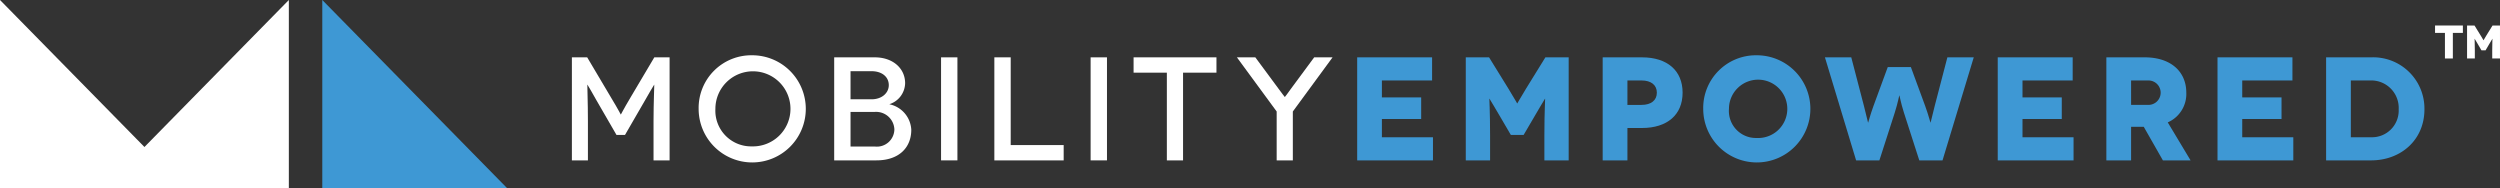
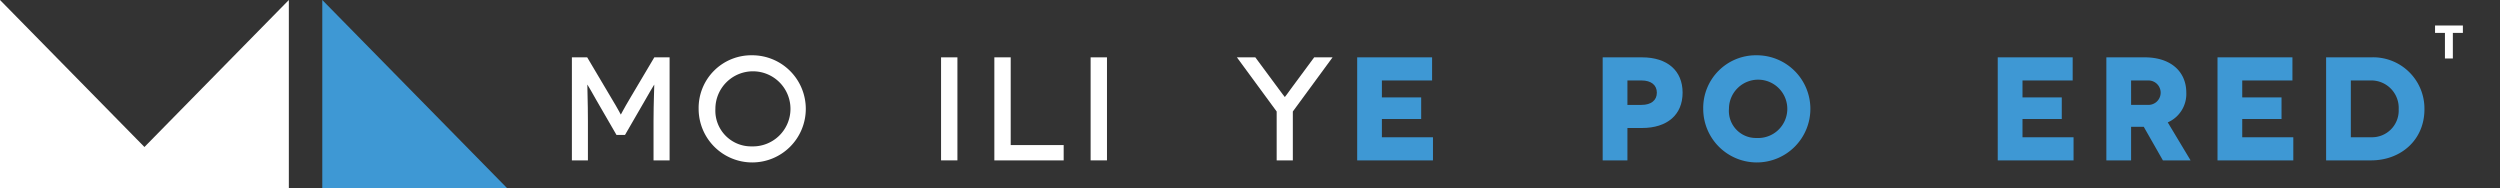
<svg xmlns="http://www.w3.org/2000/svg" width="397.353" height="29.894" viewBox="0 0 397.353 29.894">
  <rect x="0" y="0" width="397.353" height="29.894" fill="#333333" stroke="none" />
  <defs>
    <style>
            .cls-1{fill:#fff}.cls-2{fill:#3e98d4}
        </style>
  </defs>
  <g id="logo_ME" transform="translate(-112.027 -382.136)">
    <g id="Group_168" data-name="Group 168" transform="translate(2 -49)">
      <path id="Path_340" d="M216.453 440.25v16.376H213.9v-6.247c0-2.97.14-5.777.118-5.777H214c-.025 0-1.031 1.731-1.451 2.479l-3.183 5.5h-1.354l-3.181-5.5c-.422-.748-1.4-2.479-1.429-2.479h-.023c-.022 0 .093 2.808.093 5.777v6.247h-2.548V440.25h2.433l3.719 6.271c1.357 2.244 1.591 2.806 1.613 2.806h.025c.023 0 .256-.562 1.591-2.806l3.719-6.271z" class="cls-1" data-name="Path 340" />
-       <path id="Path_341" d="M229.559 439.922a8.516 8.516 0 1 1-8.49 8.516 8.371 8.371 0 0 1 8.49-8.516zm0 14.48a5.967 5.967 0 1 0-5.827-5.965 5.677 5.677 0 0 0 5.827 5.963z" class="cls-1" data-name="Path 341" />
-       <path id="Path_342" d="M249.068 440.25c2.878 0 4.821 1.754 4.821 4.118a3.582 3.582 0 0 1-2.479 3.32v.025a4.365 4.365 0 0 1 3.458 4.045c0 2.807-1.917 4.867-5.541 4.867h-6.713V440.25zm-.514 6.668c1.638 0 2.738-1.008 2.738-2.247 0-1.332-1.1-2.22-2.738-2.22h-3.342v4.467zm.54 7.509a2.781 2.781 0 0 0 3.086-2.738 2.9 2.9 0 0 0-3.155-2.76h-3.813v5.5h3.882z" class="cls-1" data-name="Path 342" />
+       <path id="Path_341" d="M229.559 439.922a8.516 8.516 0 1 1-8.49 8.516 8.371 8.371 0 0 1 8.49-8.516zm0 14.48a5.967 5.967 0 1 0-5.827-5.965 5.677 5.677 0 0 0 5.827 5.963" class="cls-1" data-name="Path 341" />
      <path id="Path_343" d="M259.6 456.626V440.25h2.6v16.376z" class="cls-1" data-name="Path 343" />
      <path id="Path_344" d="M279.088 454.192v2.434H268.07V440.25h2.6v13.942z" class="cls-1" data-name="Path 344" />
      <path id="Path_345" d="M283.371 456.626V440.25h2.6v16.376z" class="cls-1" data-name="Path 345" />
-       <path id="Path_346" d="M303.373 440.25v2.435h-5.31v13.941h-2.575v-13.941H290.2v-2.435z" class="cls-1" data-name="Path 346" />
      <path id="Path_347" d="M321.827 440.25l-6.315 8.607v7.769h-2.57v-7.769l-6.32-8.607h2.928l3.72 5.029c.441.586.934 1.264.955 1.264h.027c.023 0 .515-.678.934-1.264l3.719-5.029z" class="cls-1" data-name="Path 347" />
      <path id="Path_348" d="M337.785 452.952v3.674h-12.046V440.25h11.906v3.674h-7.979v2.688h6.244v3.438h-6.244v2.9h8.119z" class="cls-2" data-name="Path 348" />
-       <path id="Path_349" d="M359.355 440.25v16.376h-3.862v-4c0-3.885.144-5.8.119-5.8h-.025c-.021 0-1.332 2.246-1.472 2.479l-1.921 3.276h-2.032l-1.918-3.276c-.144-.232-1.453-2.479-1.475-2.479h-.023c-.021 0 .116 1.918.116 5.8v4H343V440.25h3.7l3.066 4.959c1.193 1.94 1.381 2.363 1.4 2.363h.021c.027 0 .21-.423 1.4-2.363l3.066-4.959z" class="cls-2" data-name="Path 349" />
      <path id="Path_350" d="M371.006 440.25c4.022 0 6.456 2.106 6.456 5.615s-2.434 5.614-6.456 5.614h-2.315v5.146h-3.932V440.25zm-.069 7.558c1.52 0 2.432-.727 2.432-1.942s-.912-1.941-2.432-1.941h-2.246v3.884h2.246z" class="cls-2" data-name="Path 350" />
      <path id="Path_351" d="M389.23 439.922a8.516 8.516 0 1 1-8.491 8.516 8.373 8.373 0 0 1 8.491-8.516zm0 13.145a4.637 4.637 0 1 0-4.4-4.63 4.294 4.294 0 0 0 4.4 4.63z" class="cls-2" data-name="Path 351" />
-       <path id="Path_352" d="M423.738 440.25l-4.963 16.376h-3.693l-2.434-7.557c-.515-1.613-.7-2.761-.724-2.761h-.024c-.023 0-.212 1.147-.726 2.761l-2.435 7.557h-3.7l-4.956-16.376h4.186l2.014 7.721c.4 1.544.631 2.644.652 2.644h.025c.023 0 .279-1.1.842-2.644l2.269-6.177h3.671l2.271 6.177c.562 1.544.819 2.644.841 2.644h.024c.022 0 .257-1.1.654-2.644l2.013-7.721z" class="cls-2" data-name="Path 352" />
      <path id="Path_353" d="M439.6 452.952v3.674h-12.05V440.25h11.911v3.674h-7.977v2.688h6.243v3.438h-6.243v2.9h8.116z" class="cls-2" data-name="Path 353" />
      <path id="Path_354" d="M453.8 456.626l-3.042-5.335h-2.012v5.335h-3.931V440.25h6.105c4.116 0 6.6 2.246 6.6 5.615a4.923 4.923 0 0 1-2.947 4.724l3.627 6.037h-4.4zm-5.054-8.818h2.713a1.942 1.942 0 1 0 0-3.883h-2.713z" class="cls-2" data-name="Path 354" />
      <path id="Path_355" d="M474.527 452.952v3.674h-12.046V440.25h11.908v3.674h-7.979v2.688h6.246v3.438h-6.246v2.9h8.117z" class="cls-2" data-name="Path 355" />
      <path id="Path_356" d="M486.9 440.25a8.147 8.147 0 0 1 8.47 8.259c0 4.912-3.79 8.117-8.47 8.117h-7.158V440.25zm0 12.7a4.243 4.243 0 0 0 4.376-4.443 4.364 4.364 0 0 0-4.376-4.585h-3.228v9.028h3.228z" class="cls-2" data-name="Path 356" />
    </g>
    <g id="Group_170" data-name="Group 170" transform="translate(2 -51)">
      <g id="Group_169" data-name="Group 169">
        <path id="Path_357" d="M501.48 437.189v1.175h-1.594v4.068h-1.258v-4.068h-1.572v-1.175z" class="cls-1" data-name="Path 357" />
-         <path id="Path_358" d="M507.379 437.189v5.243h-1.235v-1.281c0-1.243.042-1.857.037-1.857h-.008c-.007 0-.428.719-.473.793l-.614 1.05h-.652l-.613-1.05c-.045-.074-.466-.793-.471-.793h-.008c-.008 0 .037.614.037 1.857v1.281h-1.234v-5.243h1.182l.98 1.588c.384.622.441.755.45.755h.008c.008 0 .067-.133.448-.755l.982-1.588z" class="cls-1" data-name="Path 358" />
      </g>
    </g>
    <path id="Path_359" d="M163.251 461.03h29.367l-29.367-29.894z" class="cls-2" data-name="Path 359" transform="translate(0 -49)" />
    <path id="Path_360" d="M134.984 454.5l-22.957-23.366v29.896h45.909v-29.894z" class="cls-1" data-name="Path 360" transform="translate(0 -49)" />
  </g>
</svg>